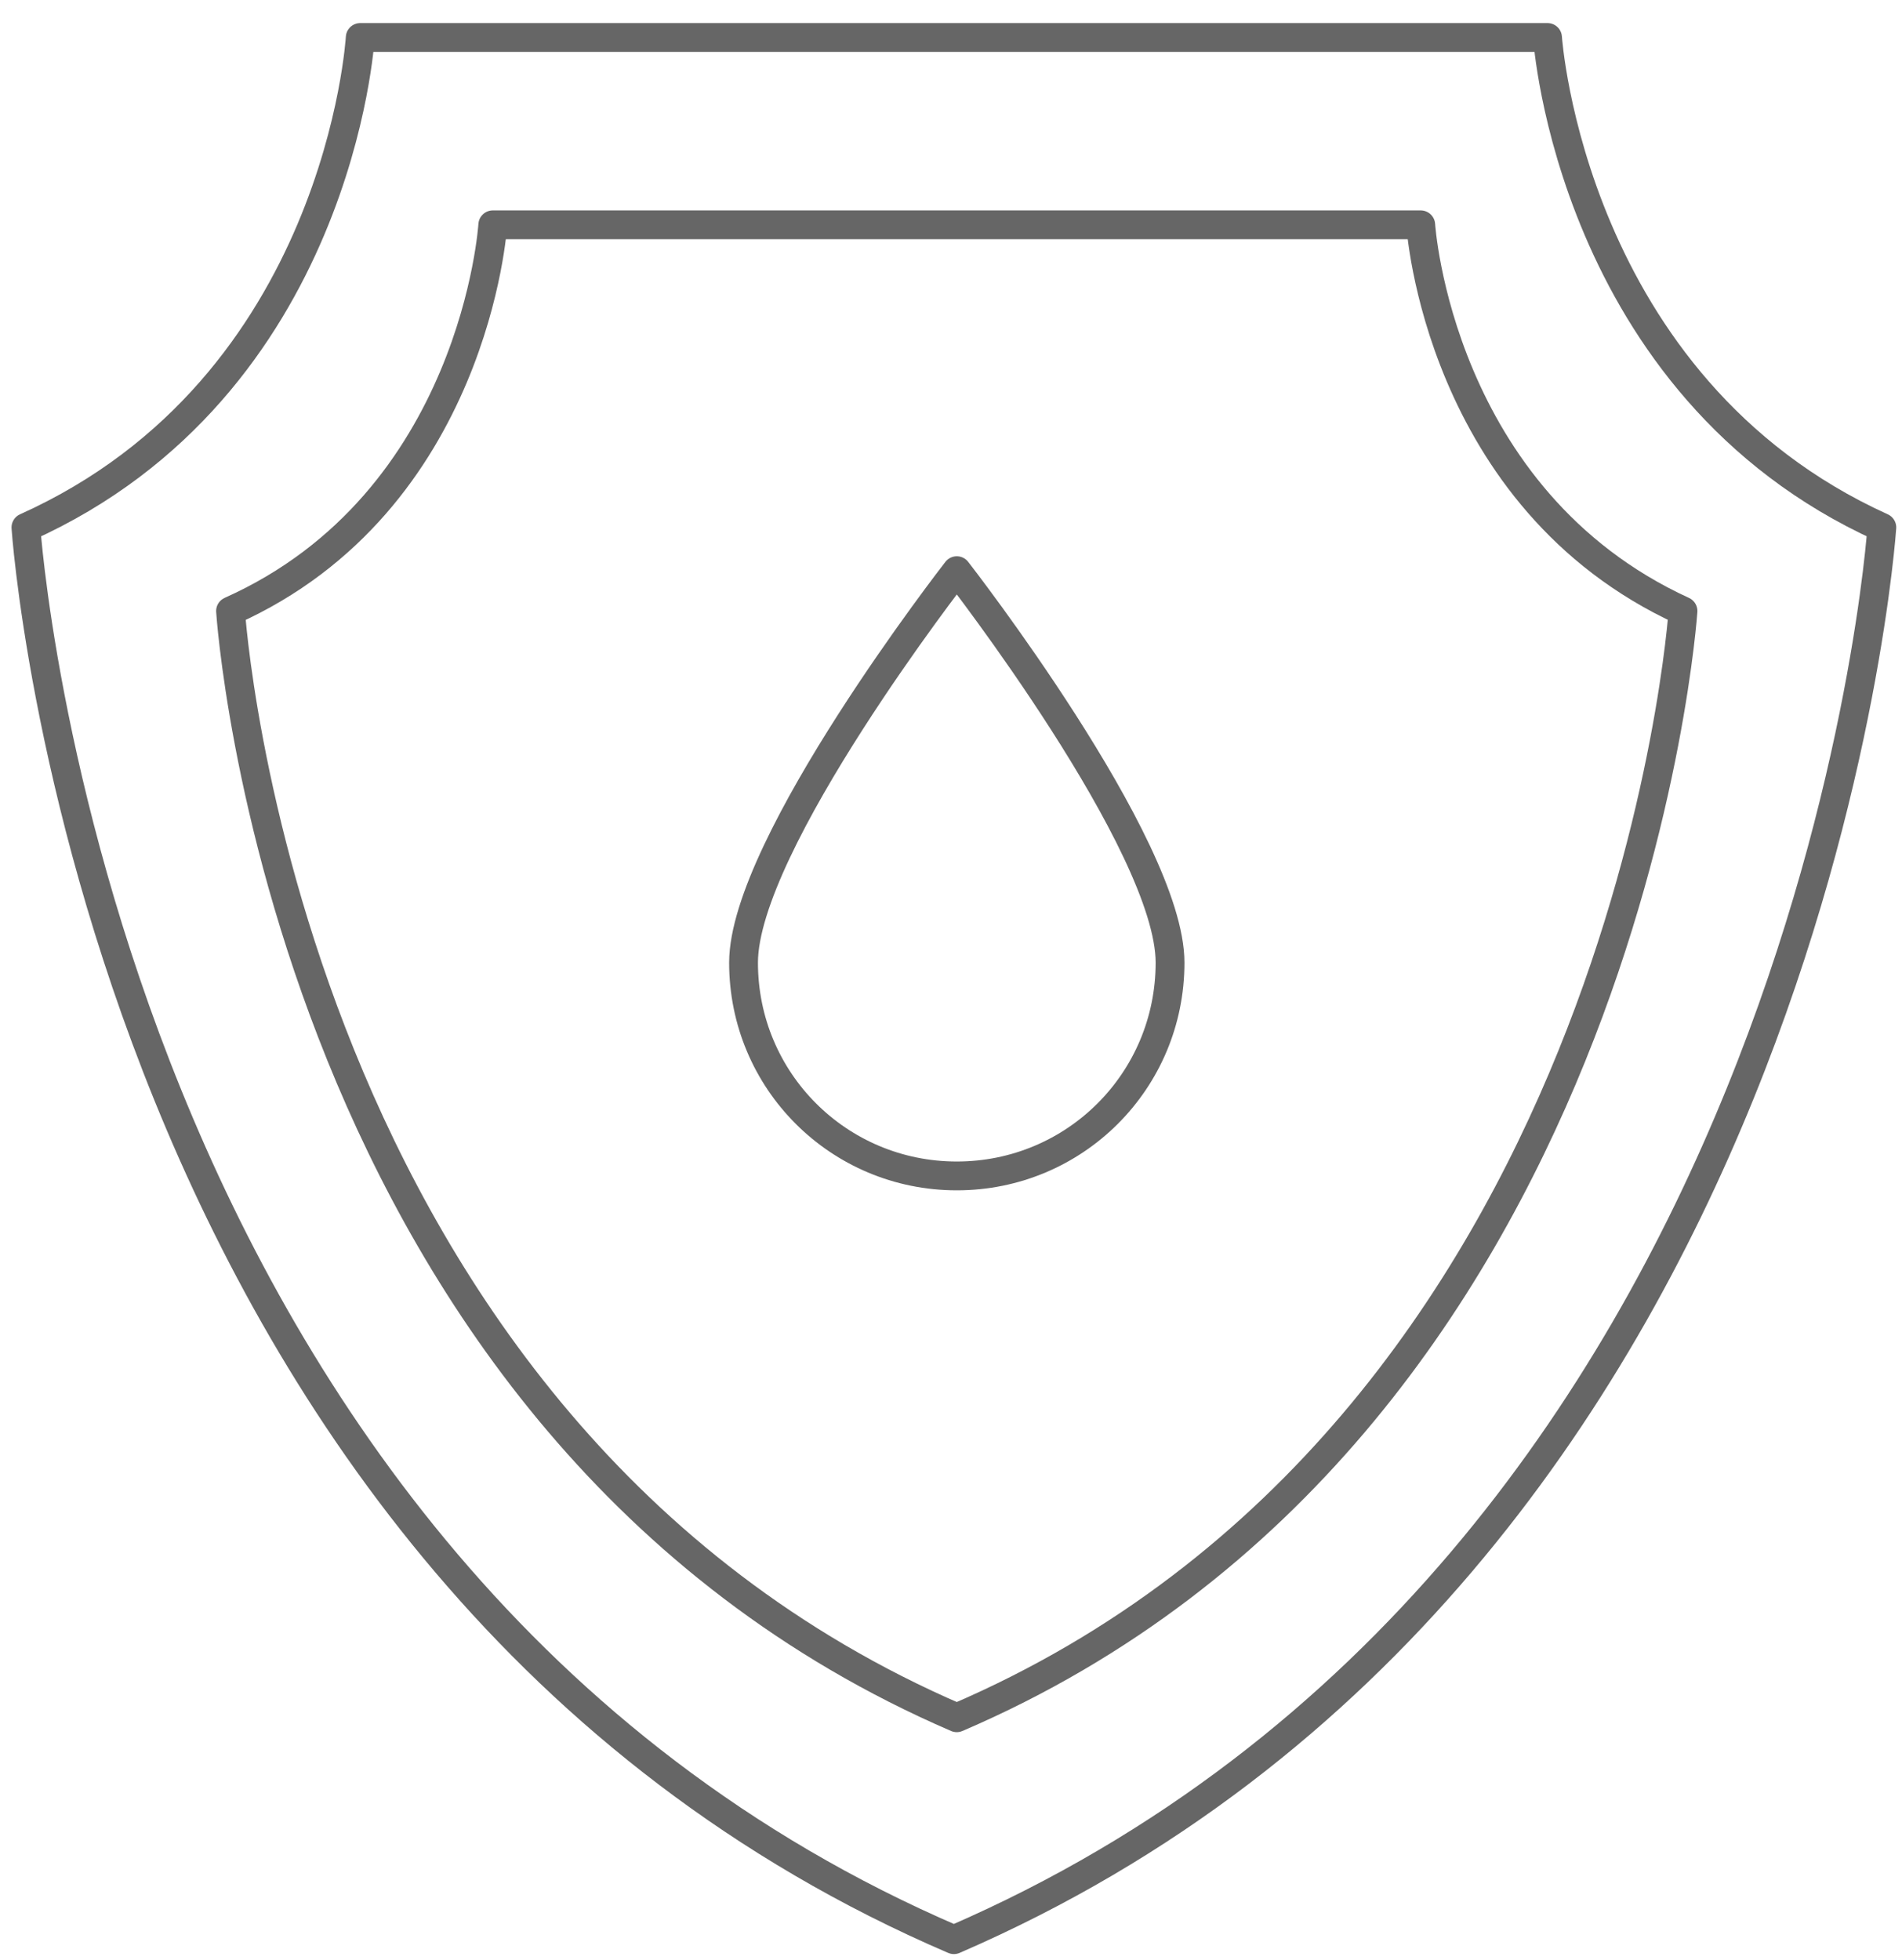
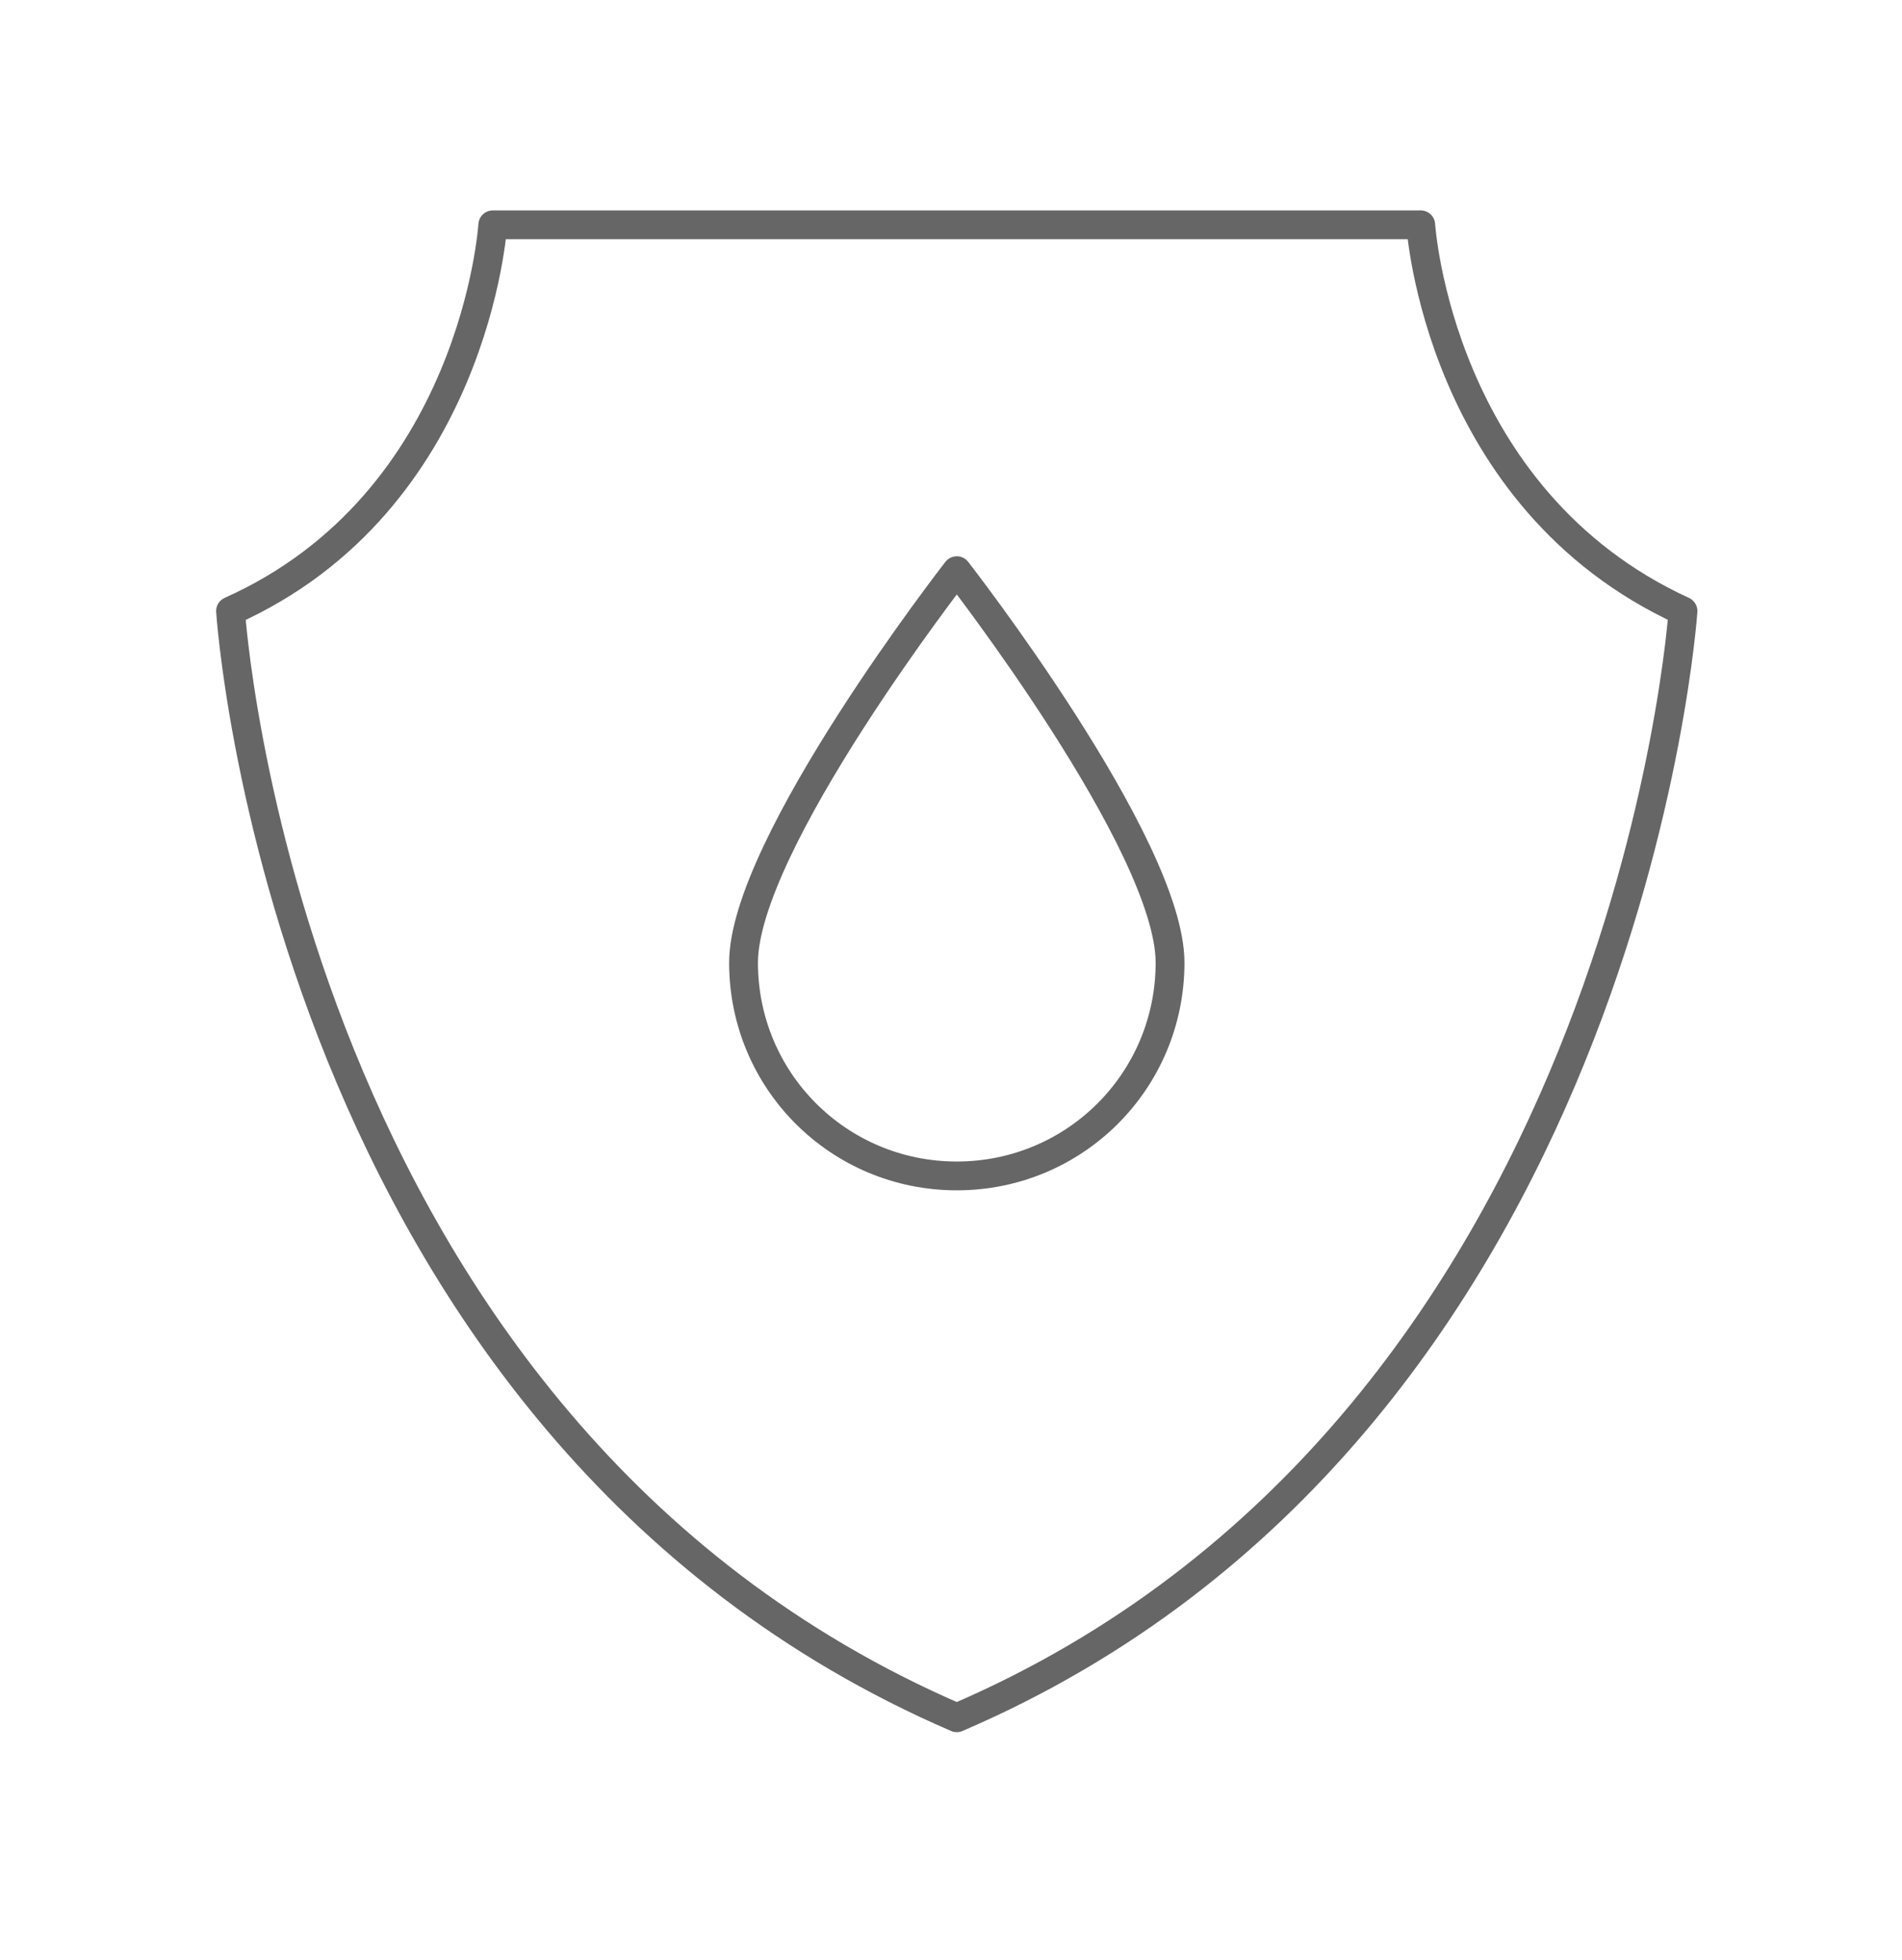
<svg xmlns="http://www.w3.org/2000/svg" fill="none" viewBox="0 0 66 68" height="68" width="66">
-   <path stroke-linejoin="round" stroke-linecap="round" stroke-miterlimit="10" stroke="#666666" d="M53.7 1.301C53.7 1.301 54.5 13.401 65.3 18.301C65.3 18.301 62.9 54.401 33.1 67.301C3.3 54.501 0.9 18.301 0.9 18.301C11.8 13.401 12.5 1.301 12.5 1.301H53.7Z" />
  <path stroke-linejoin="round" stroke-linecap="round" stroke-miterlimit="10" stroke="#666666" d="M49.3 7.801C49.3 7.801 49.9 17.301 58.4 21.201C58.4 21.201 56.5 49.601 33.2 59.601C9.8 49.501 8 21.201 8 21.201C16.5 17.401 17.1 7.801 17.1 7.801H49.3Z" />
  <path stroke-linejoin="round" stroke-linecap="round" stroke-miterlimit="10" stroke="#666666" d="M40.601 33.401C40.601 37.501 37.301 40.801 33.201 40.801C29.101 40.801 25.801 37.501 25.801 33.401C25.801 29.301 33.201 19.801 33.201 19.801C33.201 19.801 40.601 29.301 40.601 33.401Z" />
</svg>